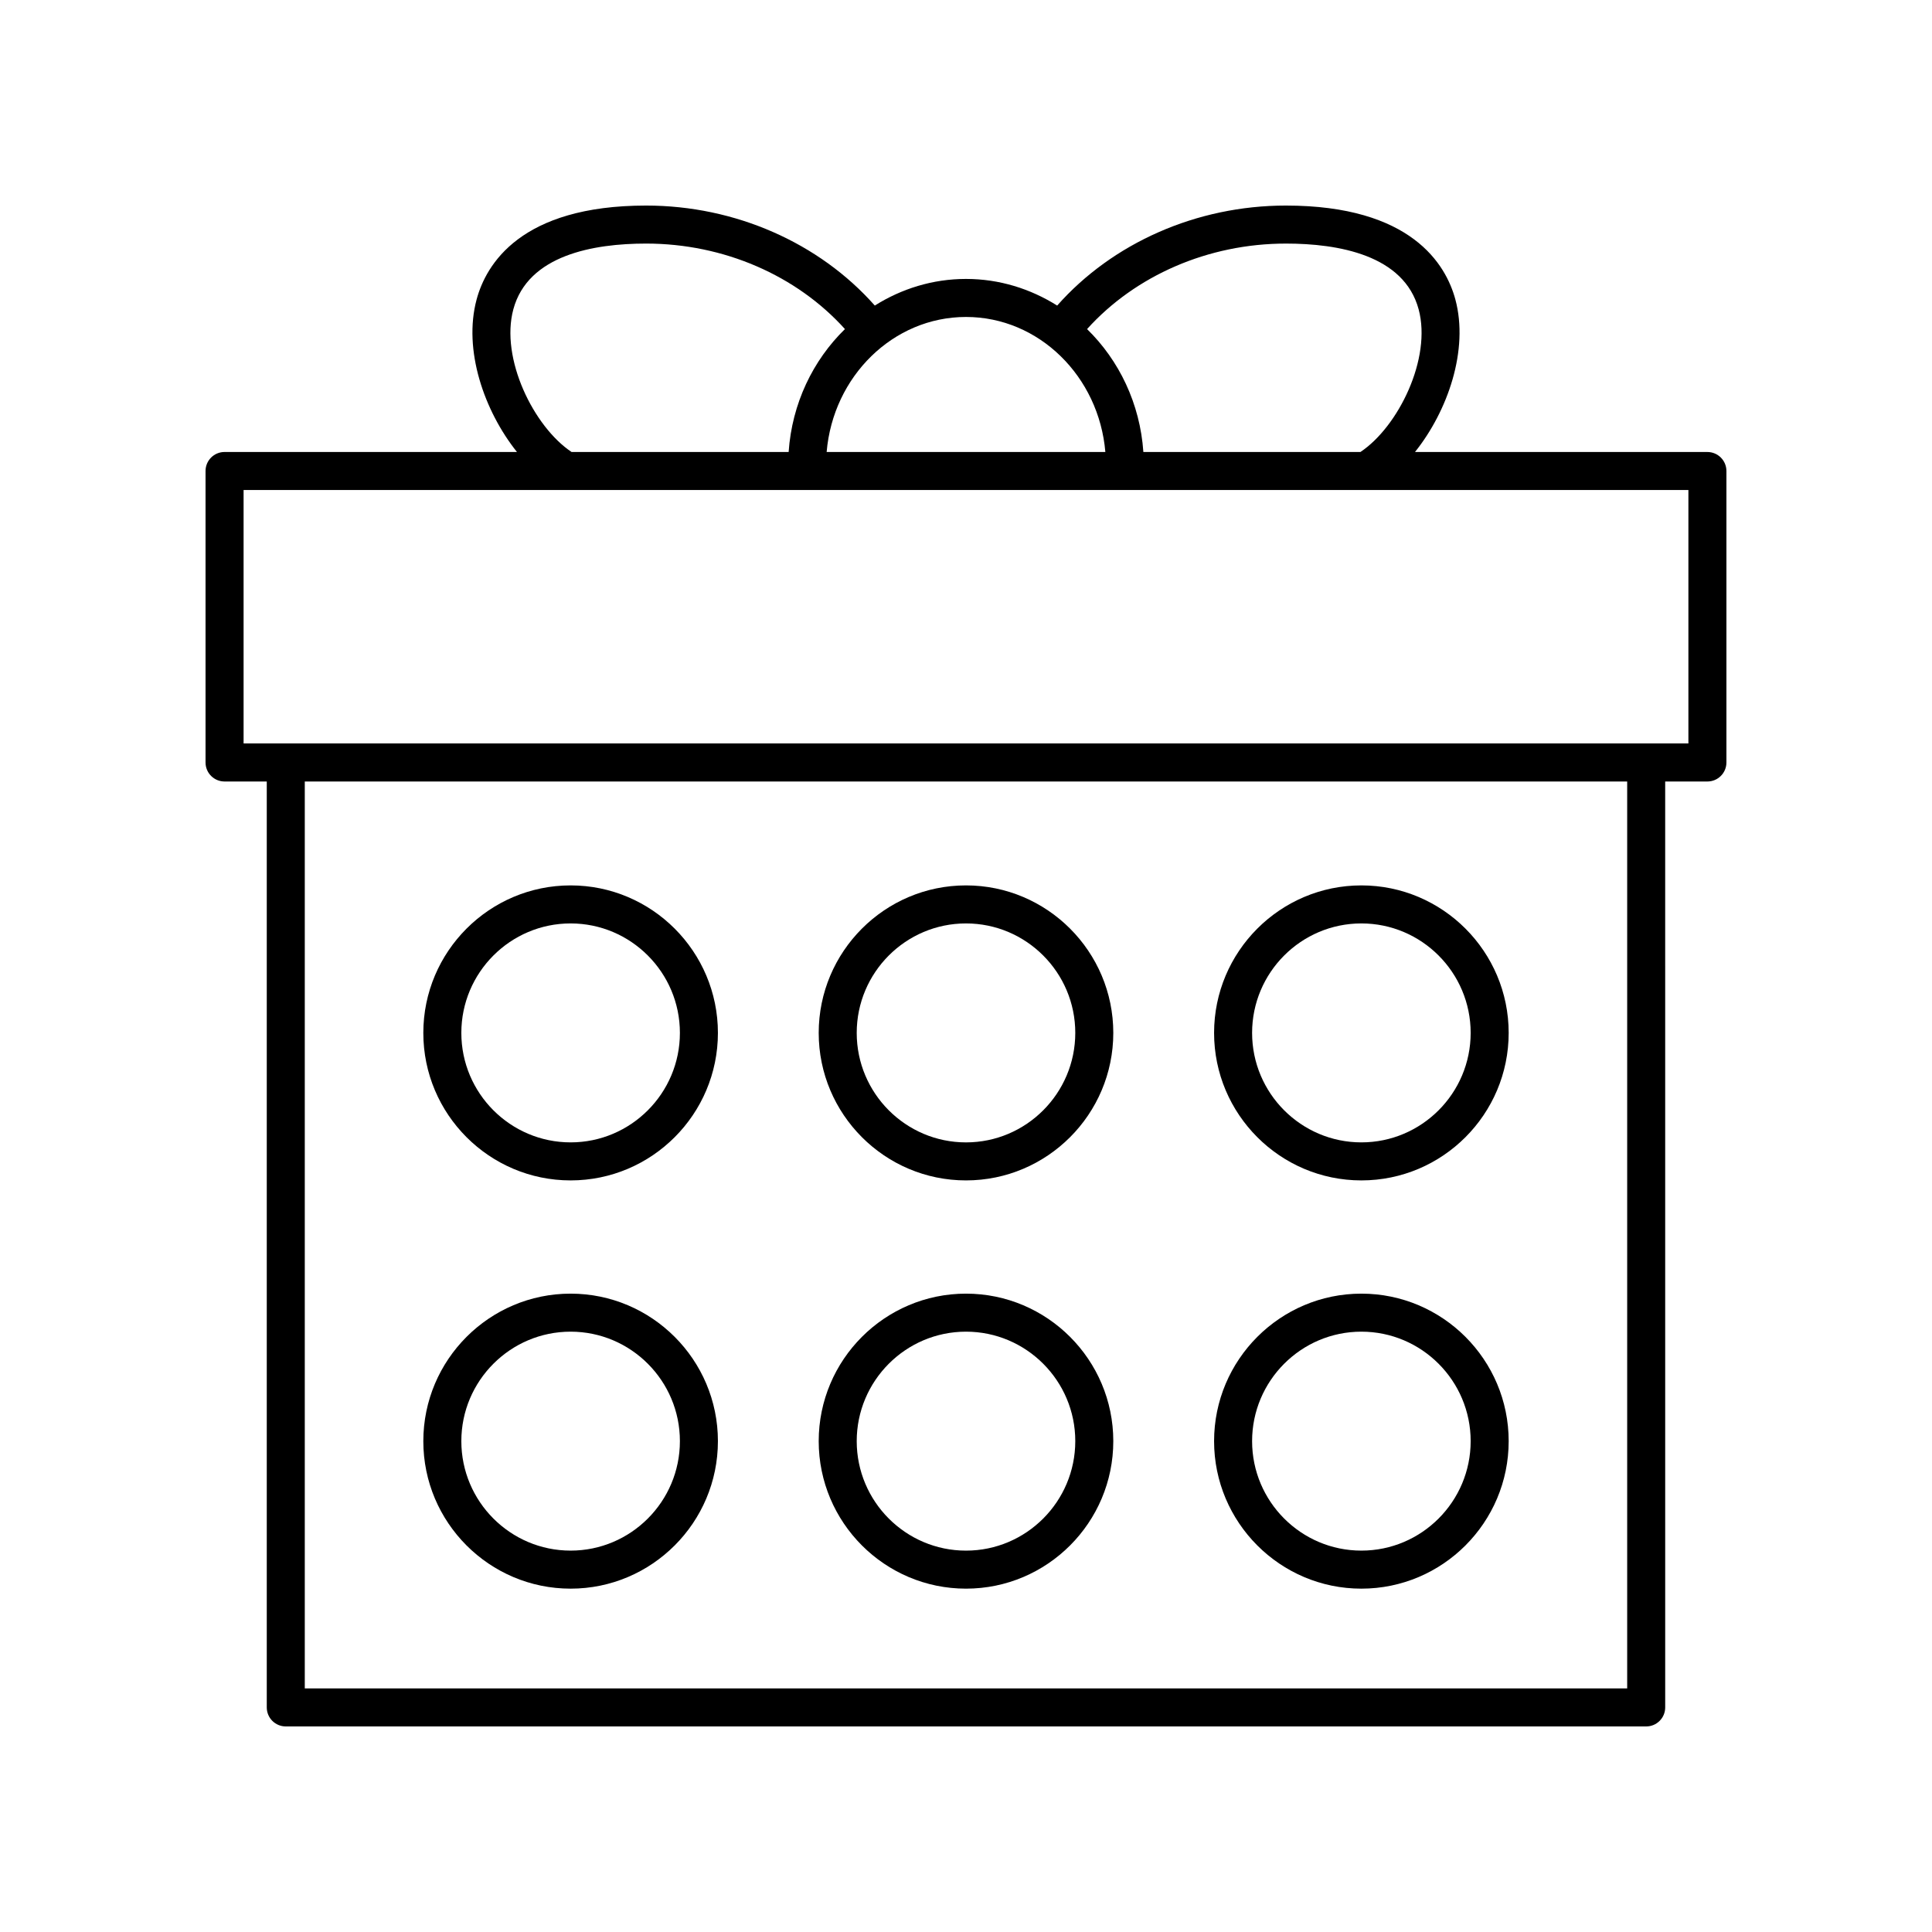
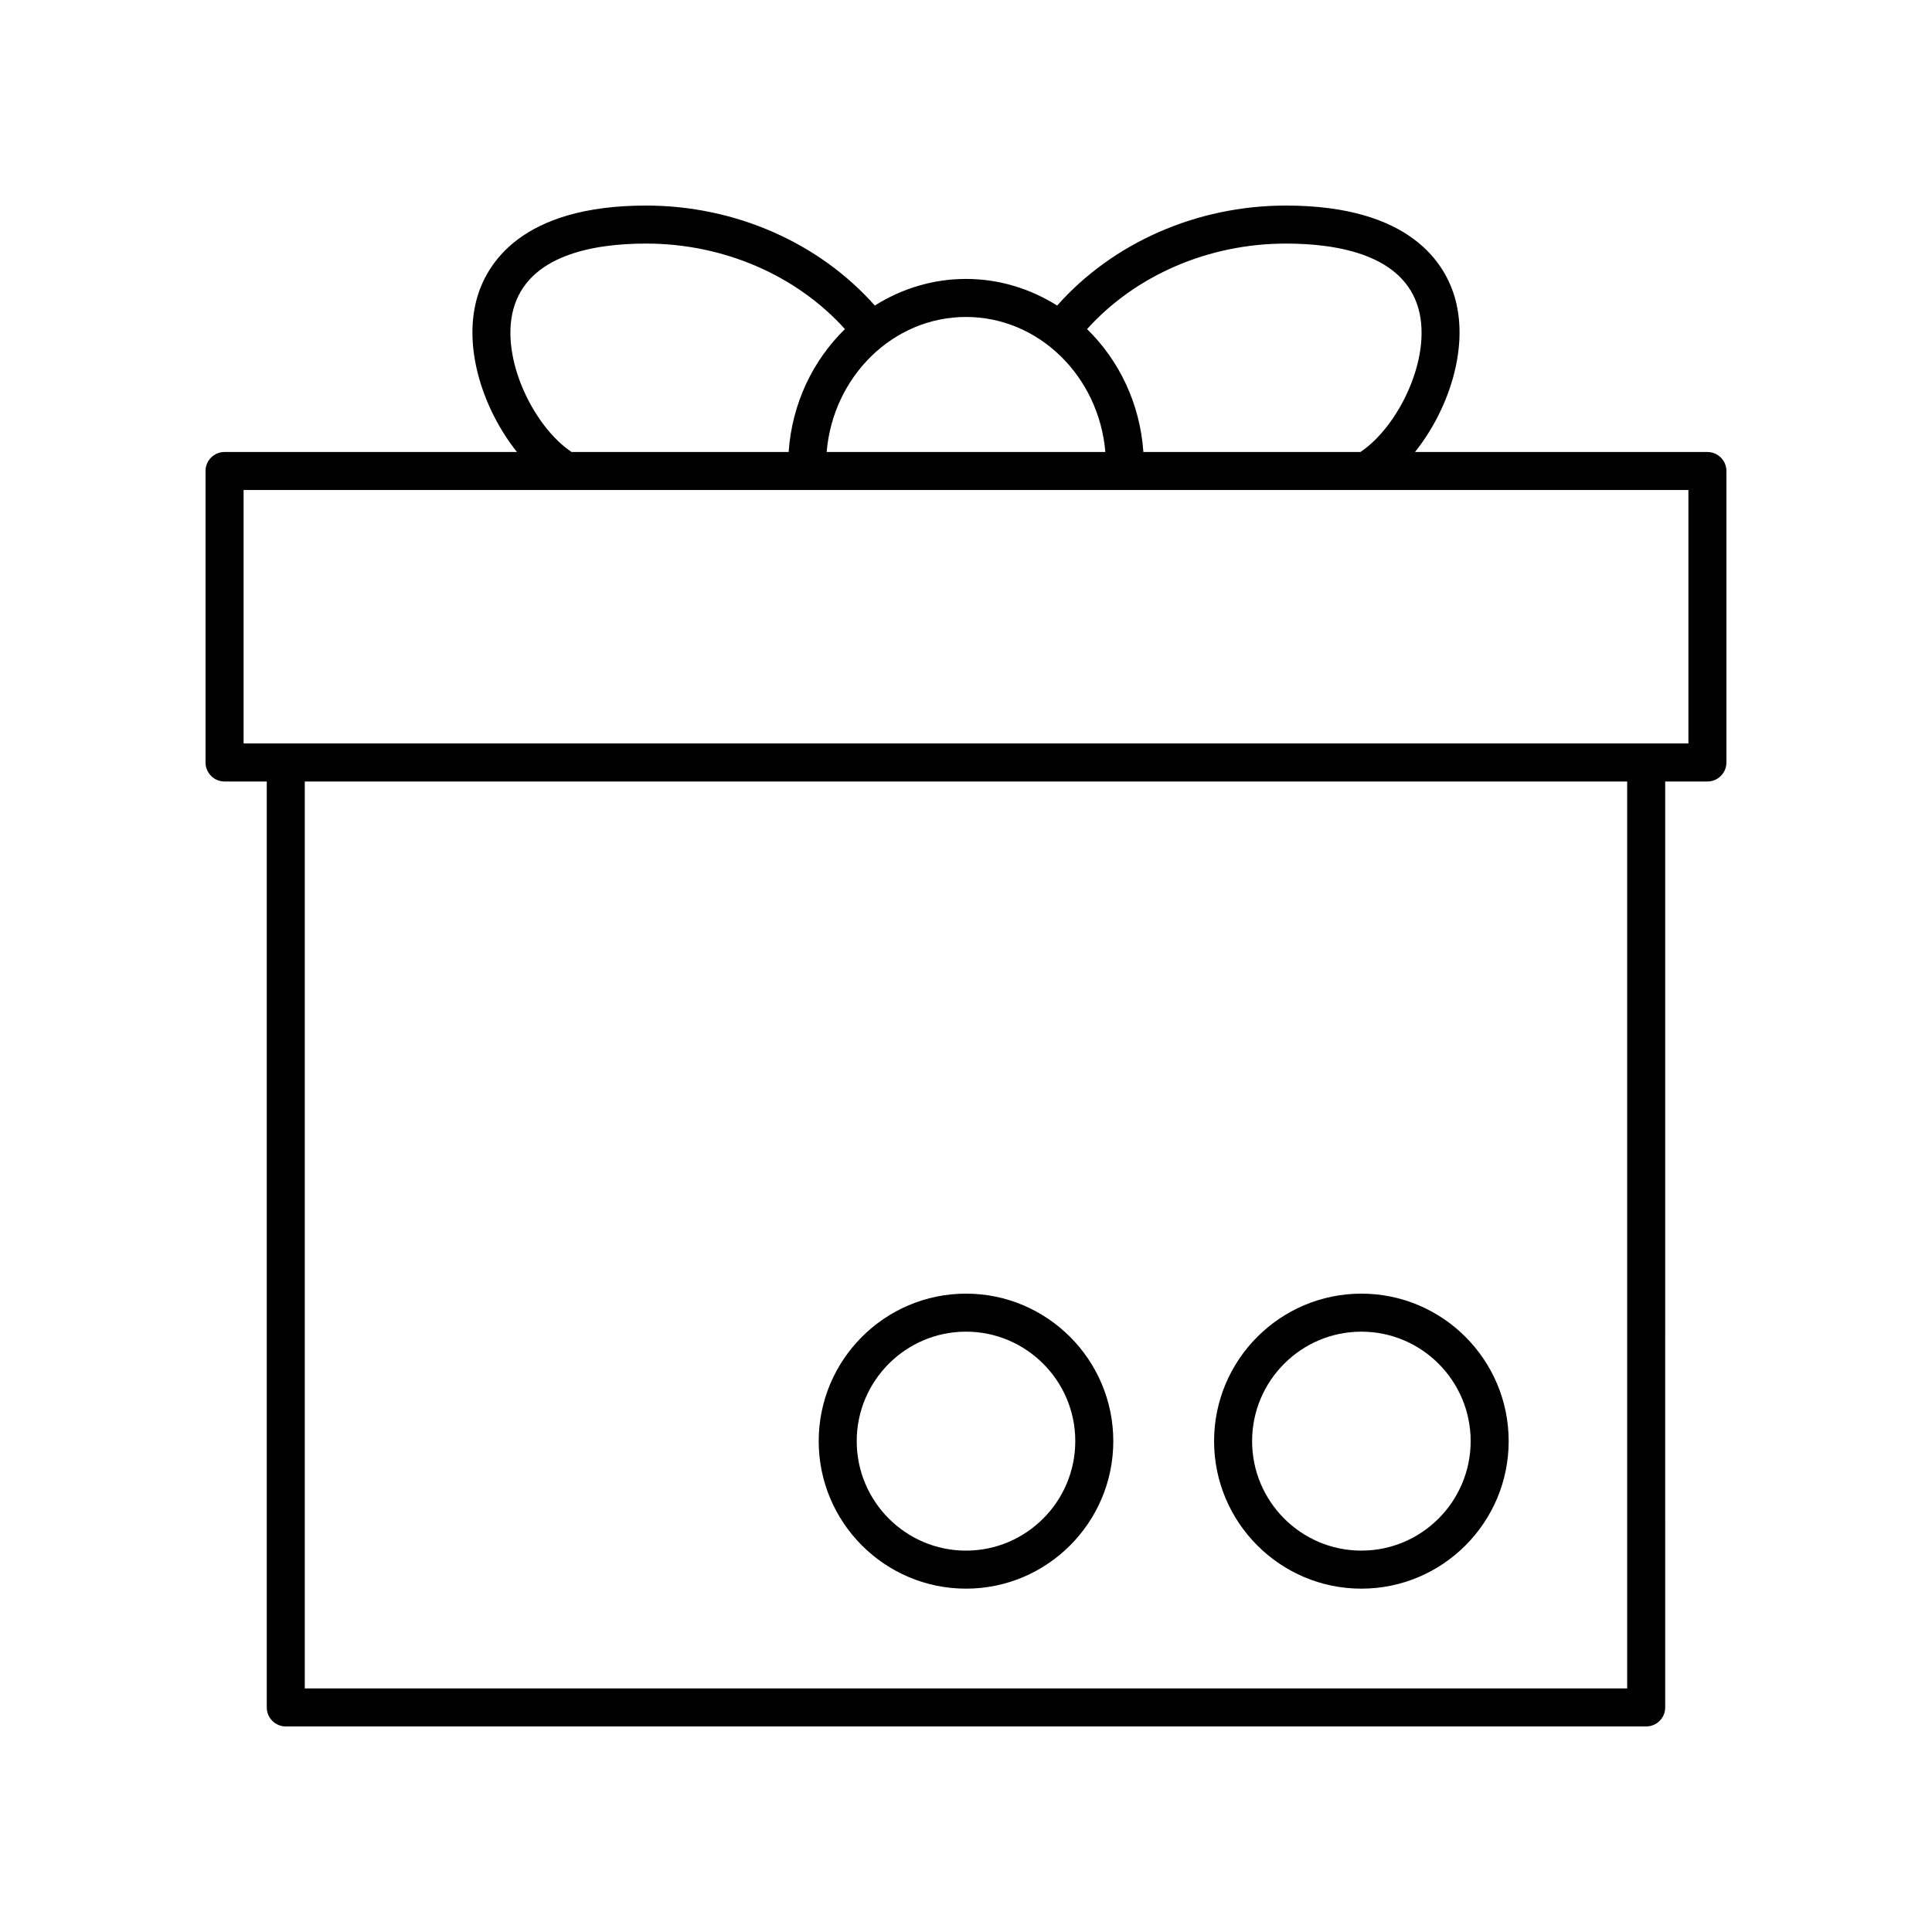
<svg xmlns="http://www.w3.org/2000/svg" fill="#000000" width="800px" height="800px" version="1.1" viewBox="144 144 512 512">
  <g>
    <path d="m596.48 263.78h-77.488c8.688-10.867 14.301-27.047 10.691-40.434-2.508-9.285-11.676-24.871-44.918-24.871-23.637 0-45.91 9.895-60.605 26.504-7.078-4.449-15.328-7.059-24.164-7.059-8.84 0-17.086 2.606-24.164 7.055-14.699-16.609-36.961-26.5-60.609-26.5-33.238 0-42.406 15.586-44.914 24.875-3.613 13.383 2.004 29.562 10.691 40.434l-77.492-0.004c-2.781 0-5.039 2.254-5.039 5.039v77.246c0 2.785 2.254 5.039 5.039 5.039h11.188v245.38c0 2.785 2.254 5.039 5.039 5.039h360.52c2.781 0 5.039-2.254 5.039-5.039l-0.004-245.38h11.188c2.781 0 5.039-2.254 5.039-5.039v-77.242c0-2.785-2.258-5.039-5.039-5.039zm-111.71-55.23c13.906 0 31.301 3.019 35.184 17.422 3.512 13.016-5.391 31.125-15.422 37.809h-57.527c-0.879-12.832-6.441-24.301-14.922-32.57 12.801-14.207 32.125-22.66 52.688-22.66zm-84.77 19.449c19.328 0 35.23 15.754 36.93 35.785l-73.859-0.004c1.699-20.027 17.602-35.781 36.93-35.781zm-119.96-2.027c3.887-14.402 21.281-17.422 35.188-17.422 20.57 0 39.887 8.449 52.691 22.66-8.48 8.27-14.043 19.738-14.922 32.57h-57.531c-10.031-6.684-18.938-24.793-15.426-37.809zm295.18 365.47h-350.45v-240.34h350.45zm16.223-250.42h-382.89v-67.168h382.89z" />
-     <path d="m295.22 456.82c21.523 0 39.035-17.535 39.035-39.09s-17.512-39.09-39.035-39.09-39.035 17.535-39.035 39.09c-0.004 21.555 17.508 39.09 39.035 39.09zm0-68.102c15.969 0 28.961 13.012 28.961 29.012s-12.992 29.012-28.961 29.012-28.961-13.012-28.961-29.012 12.992-29.012 28.961-29.012z" />
-     <path d="m400 456.82c21.523 0 39.035-17.535 39.035-39.09s-17.512-39.09-39.035-39.09-39.035 17.535-39.035 39.09 17.508 39.09 39.035 39.09zm0-68.102c15.969 0 28.961 13.012 28.961 29.012-0.004 16-12.996 29.016-28.961 29.016-15.969 0-28.961-13.012-28.961-29.012 0-16.004 12.992-29.016 28.961-29.016z" />
-     <path d="m504.78 456.82c21.523 0 39.035-17.535 39.035-39.09s-17.512-39.09-39.035-39.09-39.035 17.535-39.035 39.09 17.508 39.09 39.035 39.09zm0-68.102c15.969 0 28.961 13.012 28.961 29.012s-12.992 29.012-28.961 29.012-28.961-13.012-28.961-29.012 12.992-29.012 28.961-29.012z" />
-     <path d="m295.22 565.01c21.523 0 39.035-17.535 39.035-39.09s-17.512-39.09-39.035-39.09-39.035 17.535-39.035 39.09c-0.004 21.555 17.508 39.09 39.035 39.09zm0-68.105c15.969 0 28.961 13.012 28.961 29.012s-12.992 29.012-28.961 29.012-28.961-13.012-28.961-29.012c0-15.996 12.992-29.012 28.961-29.012z" />
    <path d="m400 565.01c21.523 0 39.035-17.535 39.035-39.09s-17.512-39.09-39.035-39.09-39.035 17.535-39.035 39.09 17.508 39.09 39.035 39.09zm0-68.105c15.969 0 28.961 13.012 28.961 29.012-0.004 16.004-12.996 29.016-28.961 29.016-15.969 0-28.961-13.012-28.961-29.012s12.992-29.016 28.961-29.016z" />
    <path d="m504.78 565.01c21.523 0 39.035-17.535 39.035-39.09s-17.512-39.09-39.035-39.09-39.035 17.535-39.035 39.09 17.508 39.09 39.035 39.09zm0-68.105c15.969 0 28.961 13.012 28.961 29.012s-12.992 29.012-28.961 29.012-28.961-13.012-28.961-29.012c0-15.996 12.992-29.012 28.961-29.012z" />
  </g>
</svg>